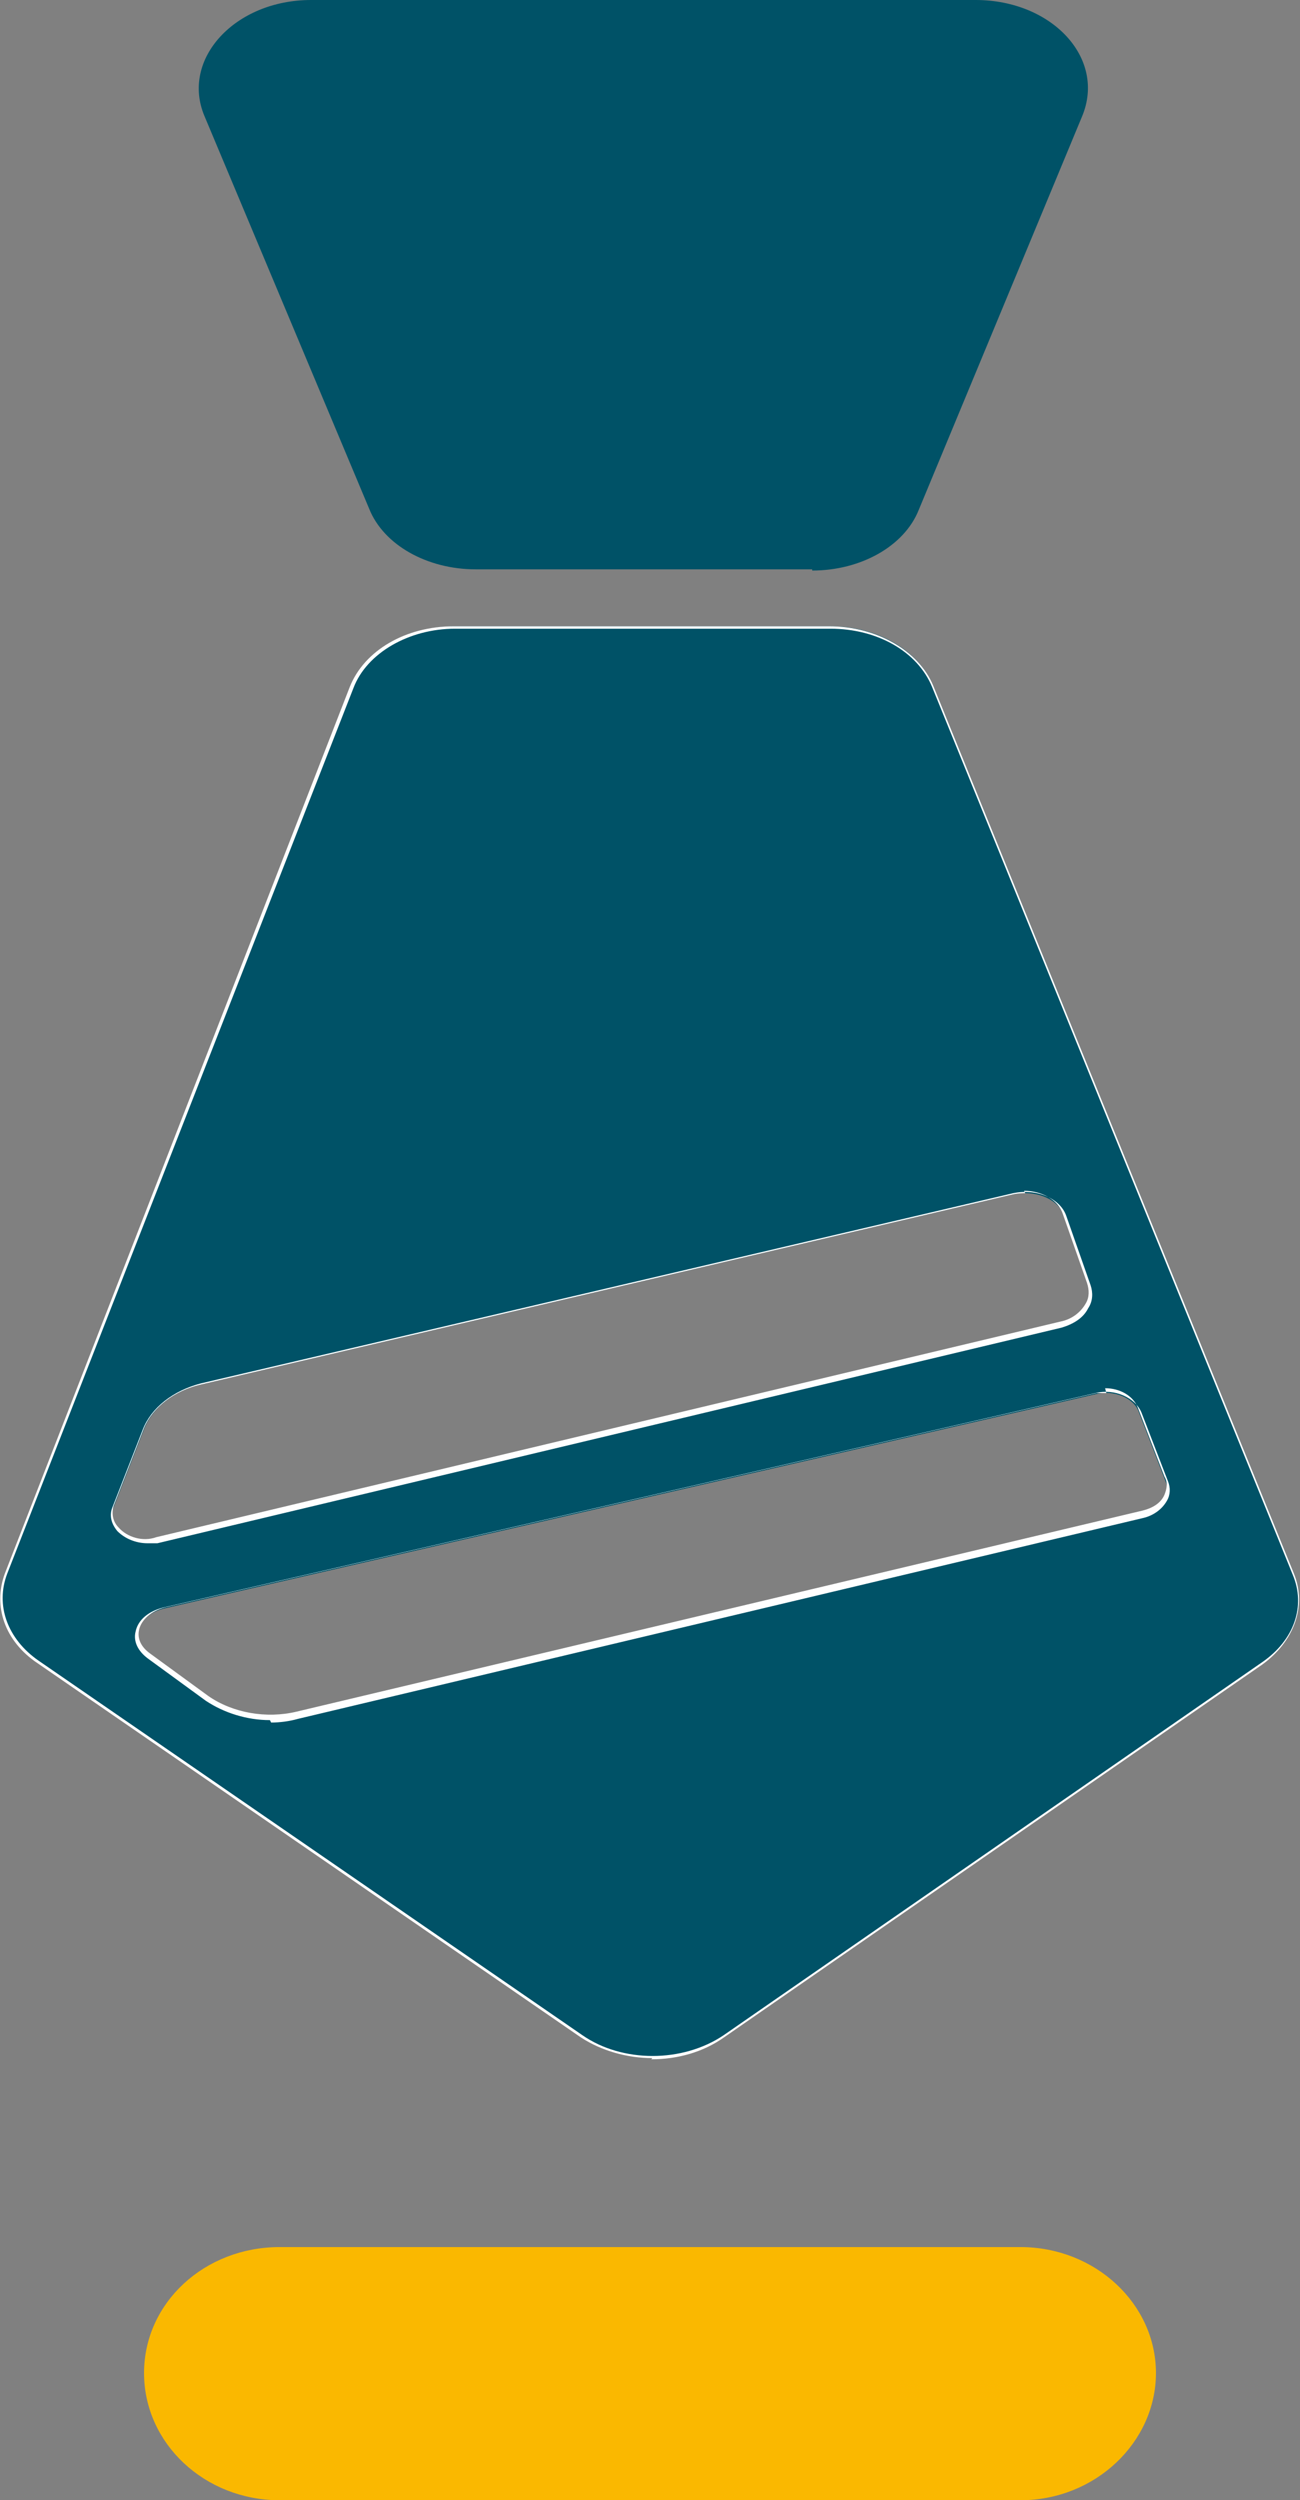
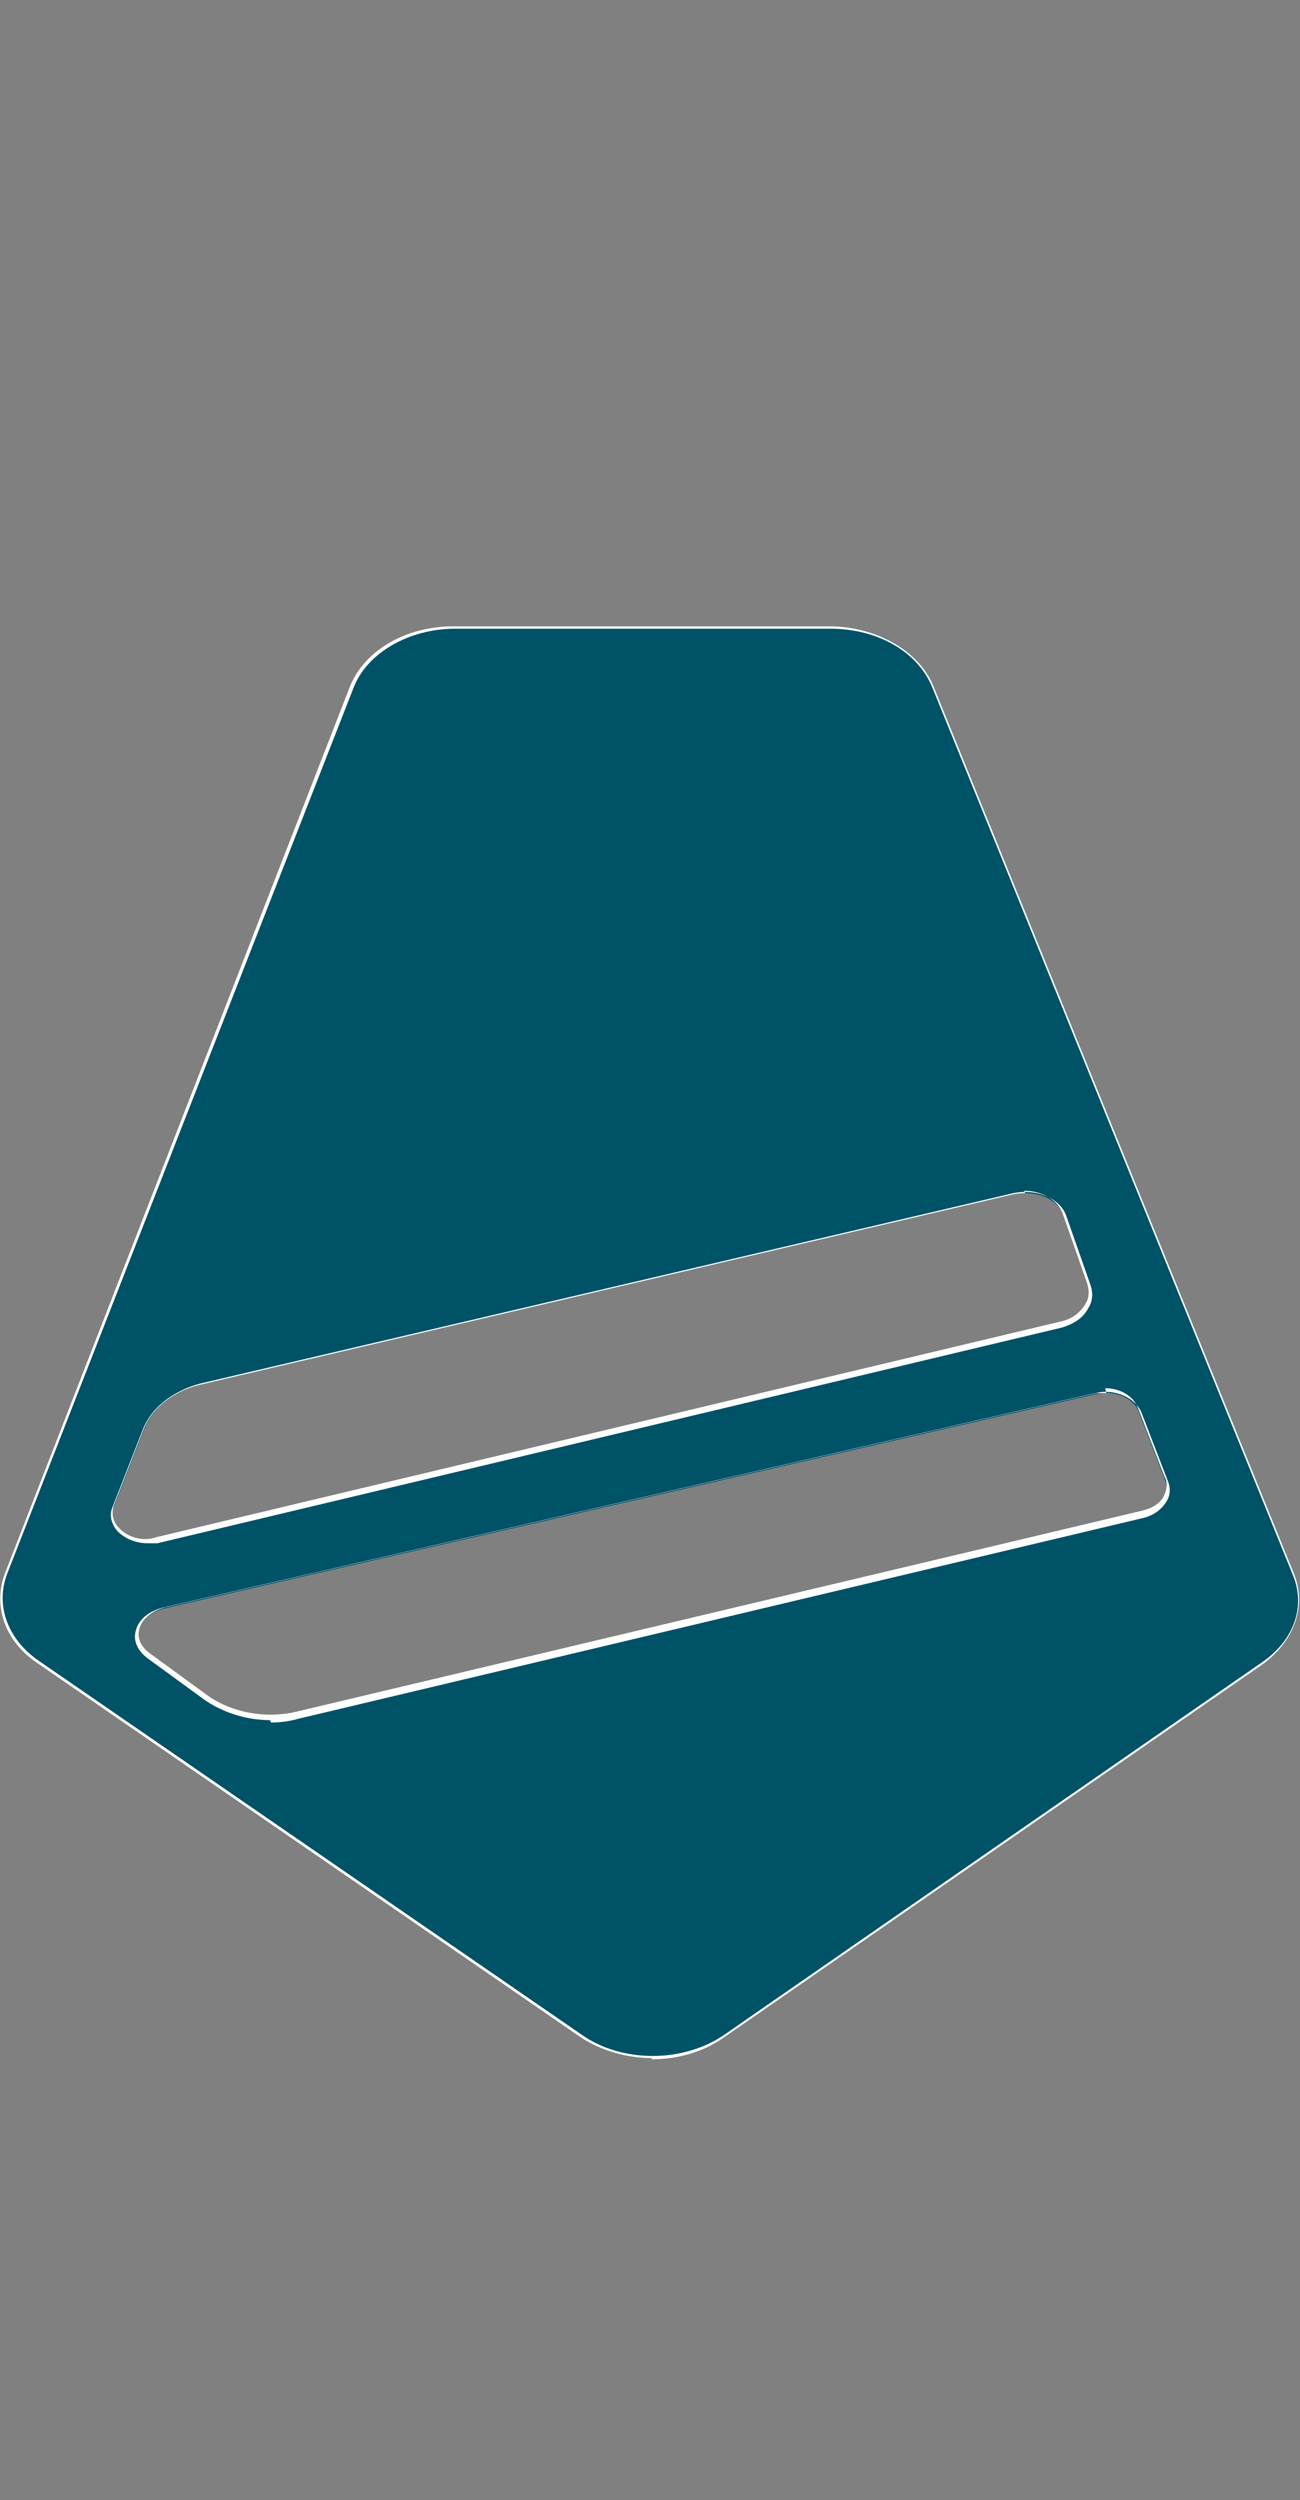
<svg xmlns="http://www.w3.org/2000/svg" id="Ebene_2" viewBox="0 0 10.74 20.64">
  <rect x="0" y="0" width="10.74" height="20.64" fill="#808080" stroke="none" />
  <defs>
    <style>
      .cls-1 {
        fill: #fab800;
      }

      .cls-2 {
        fill: #005267;
      }

      .cls-3 {
        fill: #fff;
      }
    </style>
  </defs>
  <g id="Ebene_1-2" data-name="Ebene_1">
    <g>
-       <path class="cls-1" d="M8.43,20.64H2.31c-.62,0-1.12-.47-1.12-1.05s.5-1.04,1.12-1.04h6.12c.62,0,1.12.47,1.12,1.04s-.5,1.05-1.12,1.05" />
-       <path class="cls-2" d="M6.71,4.7h-2.78c-.4,0-.76-.2-.88-.5L1.69.96c-.2-.47.25-.96.88-.96h5.49c.63,0,1.08.48.88.96l-1.35,3.25c-.12.3-.48.5-.88.5" />
      <path class="cls-2" d="M9.44,12.51l-6.99,1.66c-.26.06-.54.01-.74-.13l-.48-.35c-.17-.13-.11-.35.12-.41l7.7-1.77c.15-.04.32.03.36.15l.22.57c.05.12-.04.25-.2.29M8.77,10.94l-7.47,1.78c-.22.05-.43-.11-.36-.28l.25-.64c.07-.18.25-.32.47-.37l6.71-1.57c.19-.04.38.04.43.19l.2.57c.05.14-.05.29-.23.33M10.69,12.99l-2.98-7.33c-.12-.29-.46-.49-.85-.49h-3.1c-.39,0-.74.2-.85.49L.05,12.99c-.1.26,0,.55.26.73l4.49,3.09c.34.23.84.23,1.18,0l4.45-3.08c.26-.18.37-.47.26-.74" />
      <path class="cls-3" d="M5.39,16.99c-.21,0-.42-.06-.59-.17L.31,13.73c-.27-.18-.37-.47-.27-.74l2.85-7.32c.12-.3.46-.5.86-.5h3.1c.39,0,.74.2.86.49l2.98,7.33c.11.27,0,.56-.26.75l-4.45,3.08c-.17.12-.38.18-.6.18ZM3.76,5.19c-.38,0-.73.2-.84.49L.06,12.99c-.1.26,0,.54.26.72l4.49,3.09c.33.23.83.23,1.17,0l4.45-3.08c.26-.18.36-.46.25-.72l-2.98-7.33c-.12-.29-.45-.48-.84-.48h-3.1ZM2.23,14.2c-.19,0-.38-.06-.53-.16l-.48-.35c-.08-.06-.12-.14-.1-.22.02-.1.11-.17.23-.2l7.7-1.77c.16-.04.33.04.38.16l.22.57c.02.05.02.11-.01.16-.04.07-.11.12-.19.14l-6.99,1.66c-.07.02-.15.03-.22.03ZM9.14,11.5s-.05,0-.08,0l-7.7,1.77c-.11.03-.19.1-.21.18-.02.08.02.15.09.2l.48.35c.2.14.48.19.73.13l6.99-1.66c.08-.02.15-.06.18-.13.02-.05.03-.1,0-.15l-.22-.57c-.04-.1-.15-.16-.27-.16ZM1.22,12.74c-.1,0-.19-.04-.25-.1-.05-.06-.07-.13-.04-.2l.25-.64c.07-.18.25-.32.48-.38l6.71-1.57c.19-.04.39.04.44.19l.2.57c.02.06.02.13-.02.19-.04.08-.12.13-.22.16l-7.47,1.78s-.06,0-.09,0ZM8.47,9.85s-.06,0-.1.01l-6.71,1.57c-.22.05-.4.19-.47.36l-.25.64c-.02.06-.01.13.04.18.07.08.2.12.31.08l7.47-1.78c.1-.02.17-.08.21-.15.03-.05.03-.11.01-.17l-.2-.57c-.04-.12-.18-.19-.32-.19Z" />
    </g>
  </g>
</svg>